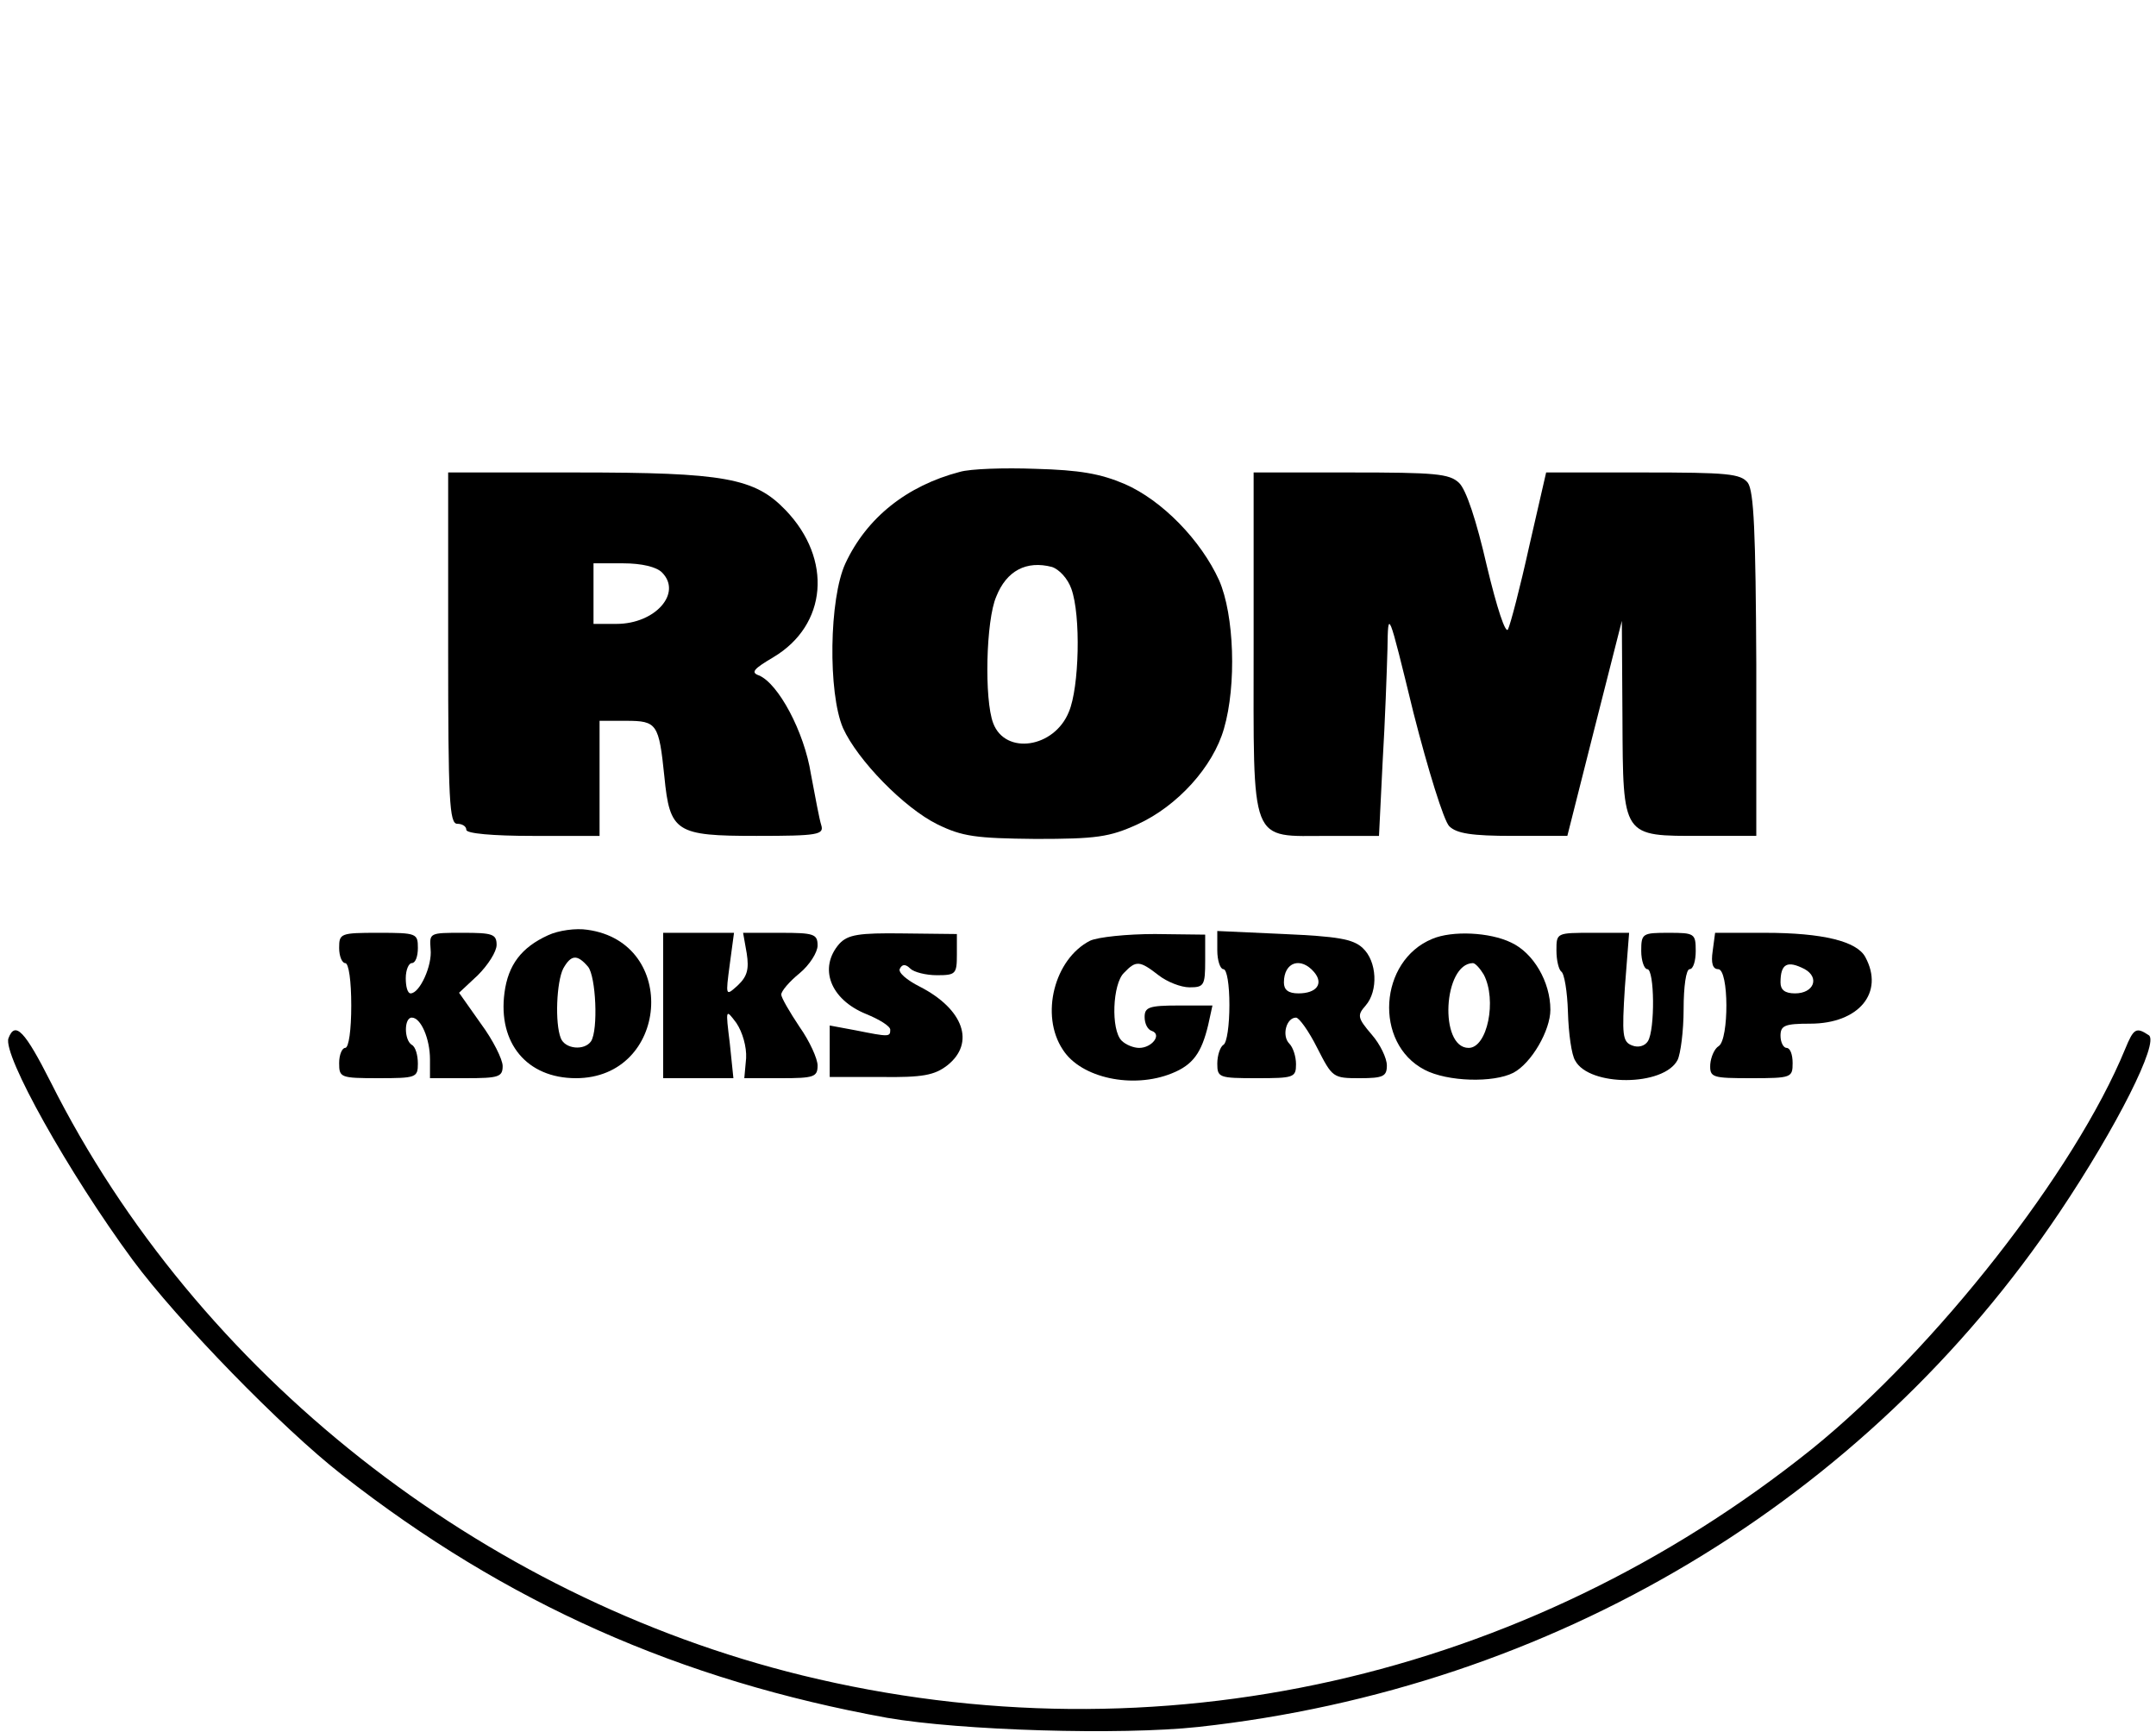
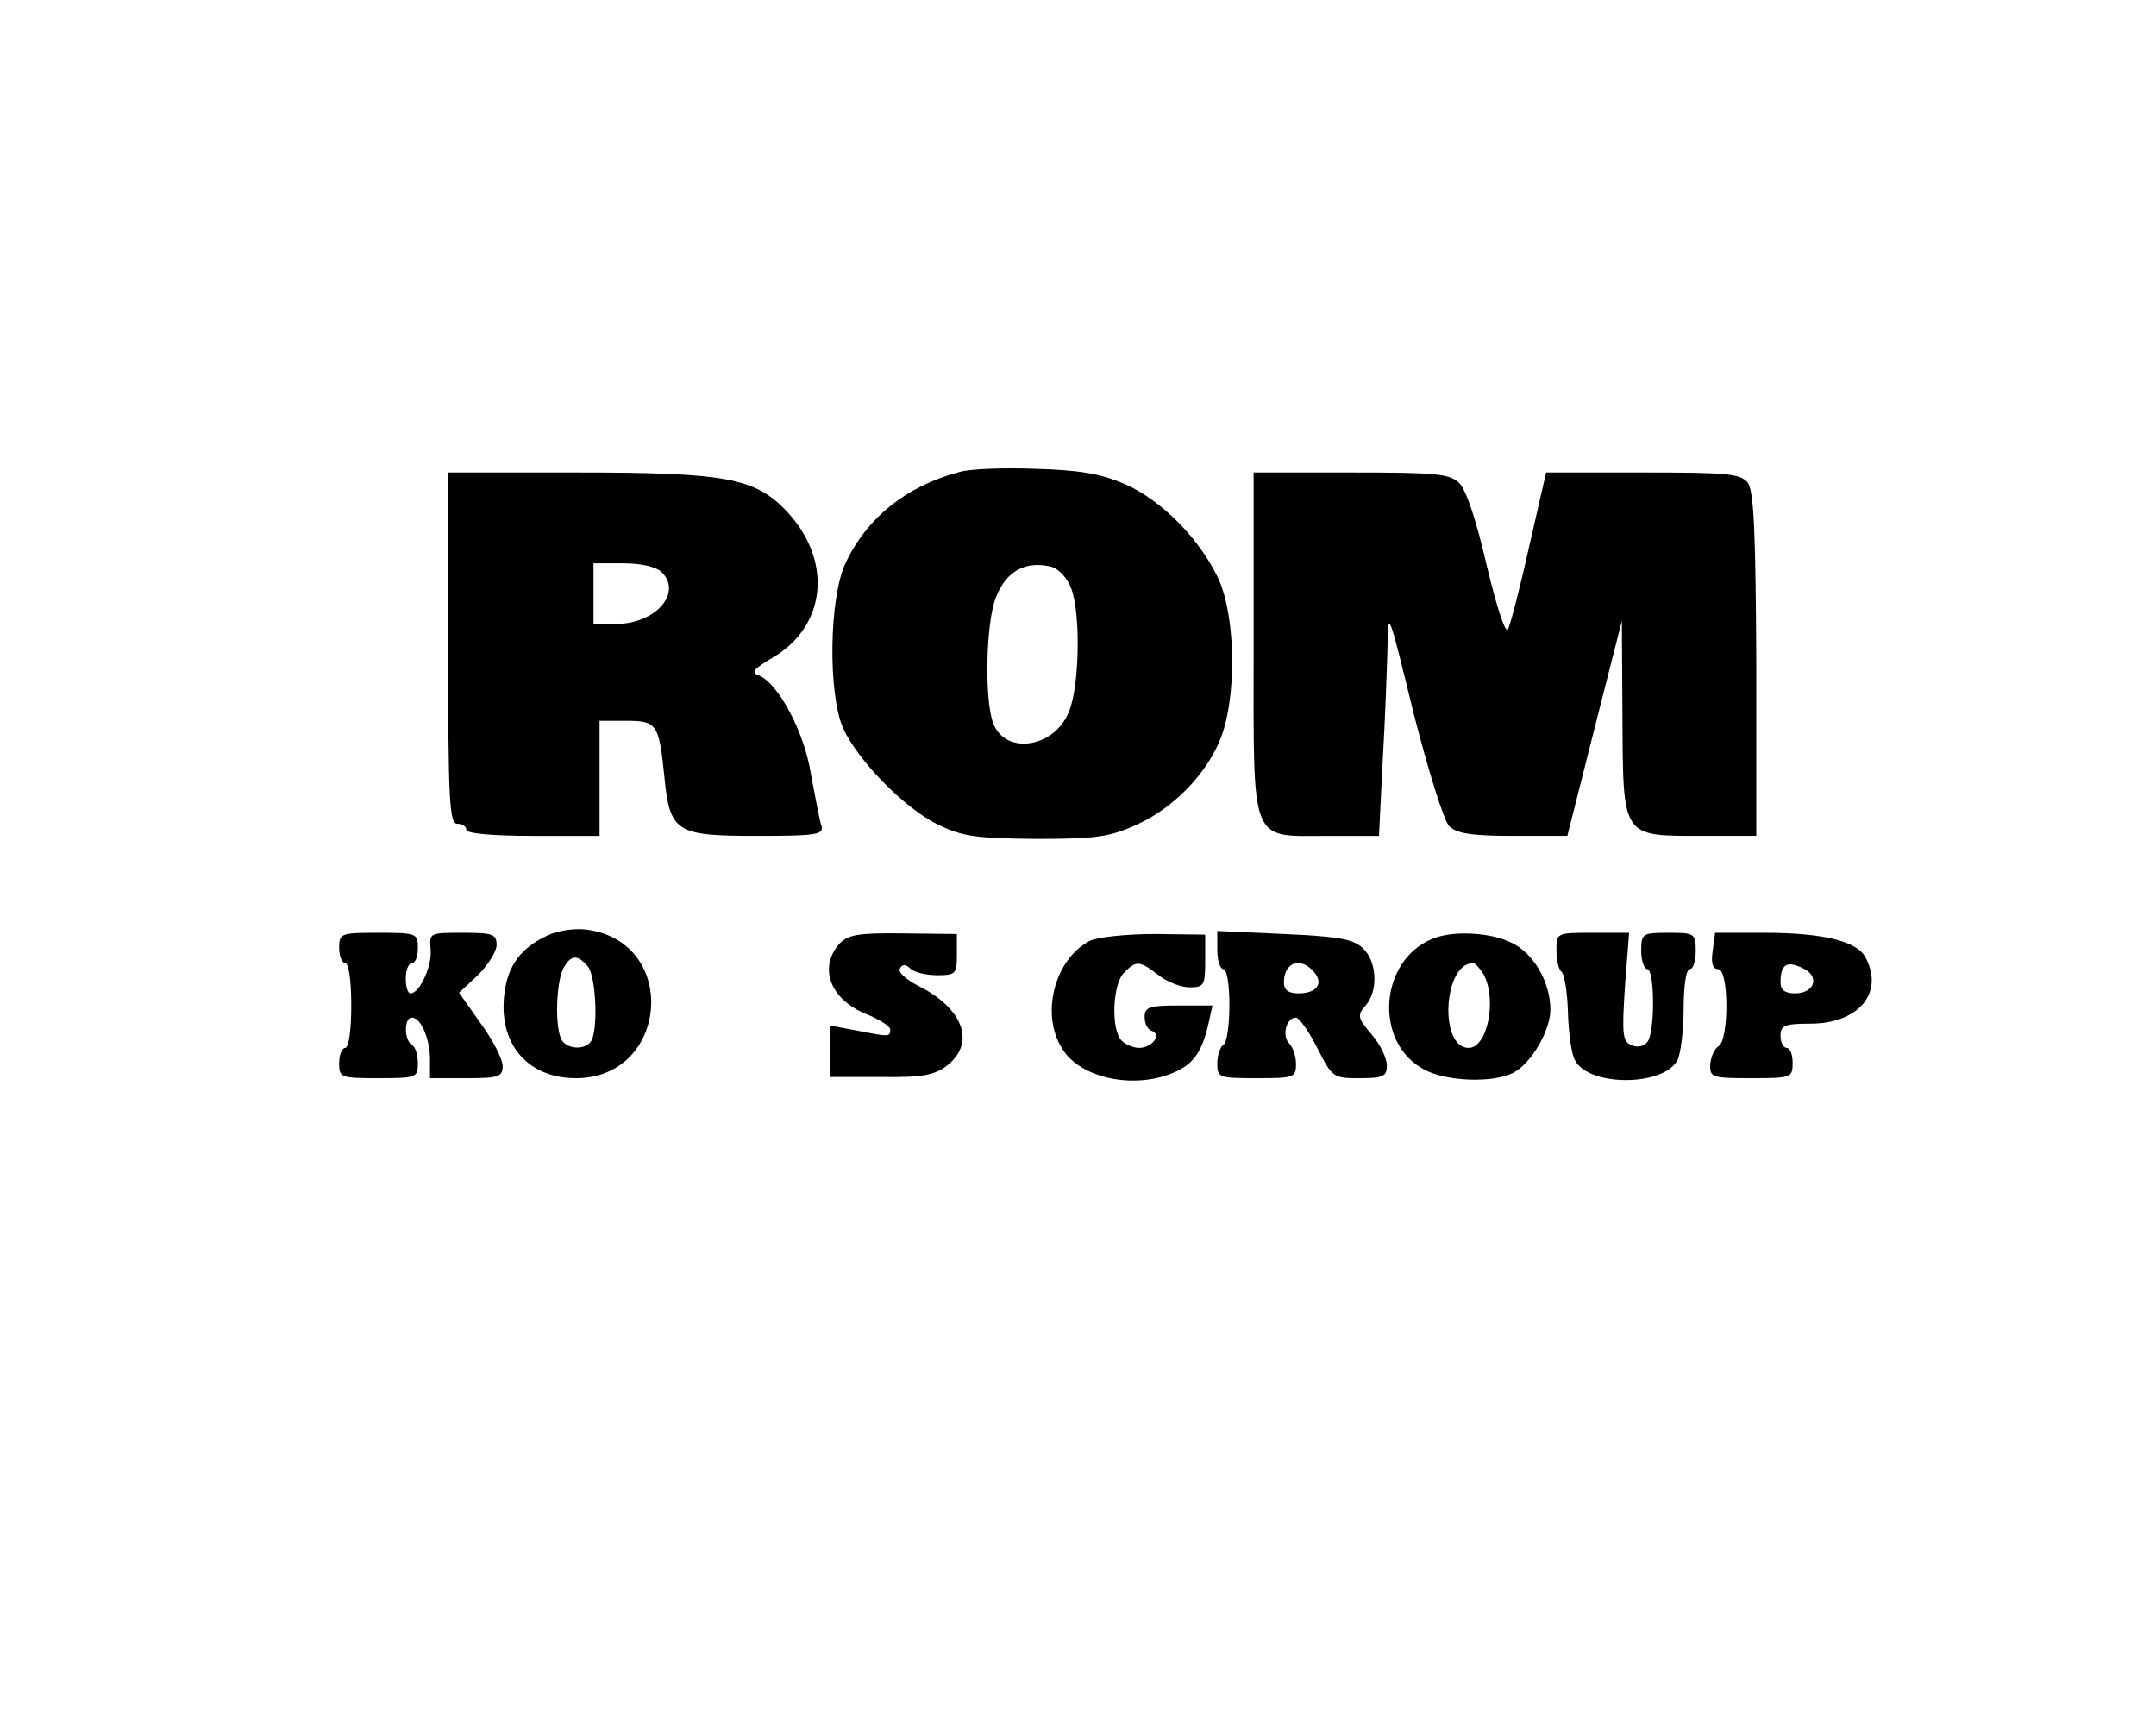
<svg xmlns="http://www.w3.org/2000/svg" version="1.0" width="356pt" height="286pt" viewBox="0 0 356 286" preserveAspectRatio="xMidYMid meet">
  <g transform="translate(0,286) scale(0.1,-0.1)" fill="#000000" stroke="none">
    <path d="M1585 2081 c-88 -23 -154 -76 -189 -151 -27 -58 -29 -214 -4 -272 24 -53 101 -132 156 -159 41 -20 63 -23 162 -24 100 0 122 3 168 24 66 30 125 95 143 158 21 72 17 188 -8 245 -30 66 -94 132 -156 159 -40 17 -74 23 -147 25 -52 2 -108 0 -125 -5z m152 -157 c12 -4 26 -19 32 -36 16 -44 13 -163 -4 -203 -24 -60 -105 -72 -125 -19 -15 39 -12 170 5 209 17 43 50 60 92 49z" />
    <path d="M740 1790 c0 -251 2 -290 15 -290 8 0 15 -4 15 -10 0 -6 43 -10 110 -10 l110 0 0 95 0 95 44 0 c51 0 54 -5 63 -92 9 -92 19 -98 152 -98 102 0 112 2 107 18 -3 9 -10 47 -17 84 -11 70 -54 150 -86 163 -14 5 -8 11 24 30 89 53 98 162 20 243 -51 53 -101 62 -344 62 l-213 0 0 -290z m353 125 c34 -34 -11 -85 -75 -85 l-38 0 0 50 0 50 49 0 c31 0 55 -6 64 -15z" />
    <path d="M2070 1797 c0 -337 -8 -317 124 -317 l83 0 6 122 c4 66 7 151 8 187 1 66 1 66 43 -106 24 -94 50 -178 59 -187 12 -12 37 -16 105 -16 l90 0 45 178 45 177 1 -160 c1 -199 -1 -195 131 -195 l90 0 0 283 c-1 219 -4 286 -14 300 -12 15 -33 17 -173 17 l-160 0 -28 -122 c-15 -68 -31 -129 -35 -137 -4 -8 -18 34 -35 105 -17 74 -34 126 -46 137 -16 15 -39 17 -179 17 l-160 0 0 -283z" />
    <path d="M905 1316 c-44 -20 -66 -49 -72 -95 -11 -83 37 -141 118 -141 153 0 171 224 19 245 -19 3 -48 -1 -65 -9z m66 -52 c13 -16 17 -104 5 -123 -11 -16 -43 -13 -50 5 -10 25 -7 93 4 115 13 23 23 24 41 3z" />
    <path d="M560 1295 c0 -14 5 -25 10 -25 6 0 10 -30 10 -70 0 -40 -4 -70 -10 -70 -5 0 -10 -11 -10 -25 0 -24 2 -25 65 -25 62 0 65 1 65 24 0 14 -4 28 -10 31 -13 8 -13 45 0 45 15 0 30 -35 30 -69 l0 -31 60 0 c53 0 60 2 60 20 0 11 -16 43 -36 70 l-36 51 31 29 c17 17 31 39 31 50 0 18 -7 20 -56 20 -55 0 -55 0 -53 -27 3 -27 -18 -73 -33 -73 -5 0 -8 11 -8 25 0 14 5 25 10 25 6 0 10 11 10 25 0 24 -2 25 -65 25 -63 0 -65 -1 -65 -25z" />
-     <path d="M1095 1200 l0 -120 58 0 58 0 -6 58 c-7 57 -7 57 11 33 10 -15 17 -39 16 -58 l-3 -33 61 0 c54 0 60 2 60 21 0 11 -13 40 -30 64 -16 24 -30 48 -30 53 0 6 14 22 30 35 17 14 30 35 30 46 0 19 -6 21 -61 21 l-62 0 6 -34 c4 -26 1 -38 -15 -53 -20 -18 -20 -18 -13 35 l7 52 -59 0 -58 0 0 -120z" />
    <path d="M1386 1302 c-35 -40 -15 -92 44 -116 22 -9 40 -20 40 -26 0 -12 -2 -12 -57 -1 l-43 8 0 -42 0 -43 84 0 c70 -1 89 3 110 19 47 37 27 93 -45 130 -22 11 -37 24 -33 30 4 8 10 7 17 0 6 -6 26 -11 44 -11 31 0 33 2 33 34 l0 34 -89 1 c-73 1 -91 -2 -105 -17z" />
    <path d="M1800 1307 c-59 -30 -83 -123 -45 -180 30 -47 116 -65 180 -39 35 14 49 34 60 80 l7 32 -56 0 c-49 0 -56 -3 -56 -19 0 -11 5 -21 12 -23 17 -6 0 -28 -21 -28 -9 0 -22 5 -29 12 -18 18 -15 94 4 112 20 21 26 20 57 -4 14 -11 37 -20 51 -20 24 0 26 3 26 44 l0 43 -83 1 c-46 0 -94 -5 -107 -11z" />
    <path d="M2010 1291 c0 -17 5 -31 10 -31 6 0 10 -26 10 -59 0 -33 -4 -63 -10 -66 -5 -3 -10 -17 -10 -31 0 -23 3 -24 65 -24 61 0 65 1 65 23 0 13 -5 28 -11 34 -13 13 -5 43 11 43 5 0 21 -22 35 -50 25 -49 26 -50 70 -50 39 0 45 3 45 21 0 12 -11 35 -25 51 -24 28 -24 32 -10 48 21 24 19 73 -5 95 -16 15 -42 19 -130 23 l-110 5 0 -32z m160 -36 c16 -19 4 -35 -26 -35 -17 0 -24 6 -24 18 0 34 28 43 50 17z" />
    <path d="M2365 1310 c-88 -36 -97 -172 -13 -216 38 -20 114 -22 147 -5 30 16 61 70 61 104 0 46 -28 94 -65 111 -35 17 -97 20 -130 6z m85 -59 c22 -42 6 -121 -25 -121 -49 0 -42 139 7 140 4 0 12 -9 18 -19z" />
    <path d="M2570 1291 c0 -17 4 -32 8 -35 5 -3 10 -33 11 -67 1 -35 6 -71 12 -80 23 -43 146 -43 169 1 5 10 10 48 10 84 0 37 4 66 10 66 6 0 10 14 10 30 0 29 -2 30 -45 30 -43 0 -45 -1 -45 -30 0 -16 5 -30 10 -30 12 0 13 -100 1 -119 -5 -8 -16 -11 -26 -7 -16 6 -17 17 -12 96 l7 90 -60 0 c-60 0 -60 0 -60 -29z" />
    <path d="M2828 1290 c-3 -20 0 -30 9 -30 18 0 18 -116 1 -127 -7 -4 -13 -18 -14 -30 -1 -22 3 -23 68 -23 66 0 68 1 68 25 0 14 -4 25 -10 25 -5 0 -10 9 -10 20 0 17 7 20 49 20 80 0 123 51 91 110 -14 26 -70 40 -166 40 l-82 0 -4 -30z m152 -30 c25 -14 15 -40 -16 -40 -17 0 -24 6 -24 18 0 31 11 37 40 22z" />
-     <path d="M14 1146 c-10 -27 99 -222 205 -366 74 -100 247 -278 346 -355 271 -212 558 -339 900 -401 121 -21 385 -29 514 -15 585 64 1102 373 1422 850 94 140 165 281 147 292 -21 14 -25 11 -39 -23 -83 -202 -313 -495 -517 -660 -474 -380 -1081 -517 -1667 -374 -531 130 -1000 499 -1241 979 -43 85 -59 102 -70 73z" />
  </g>
</svg>